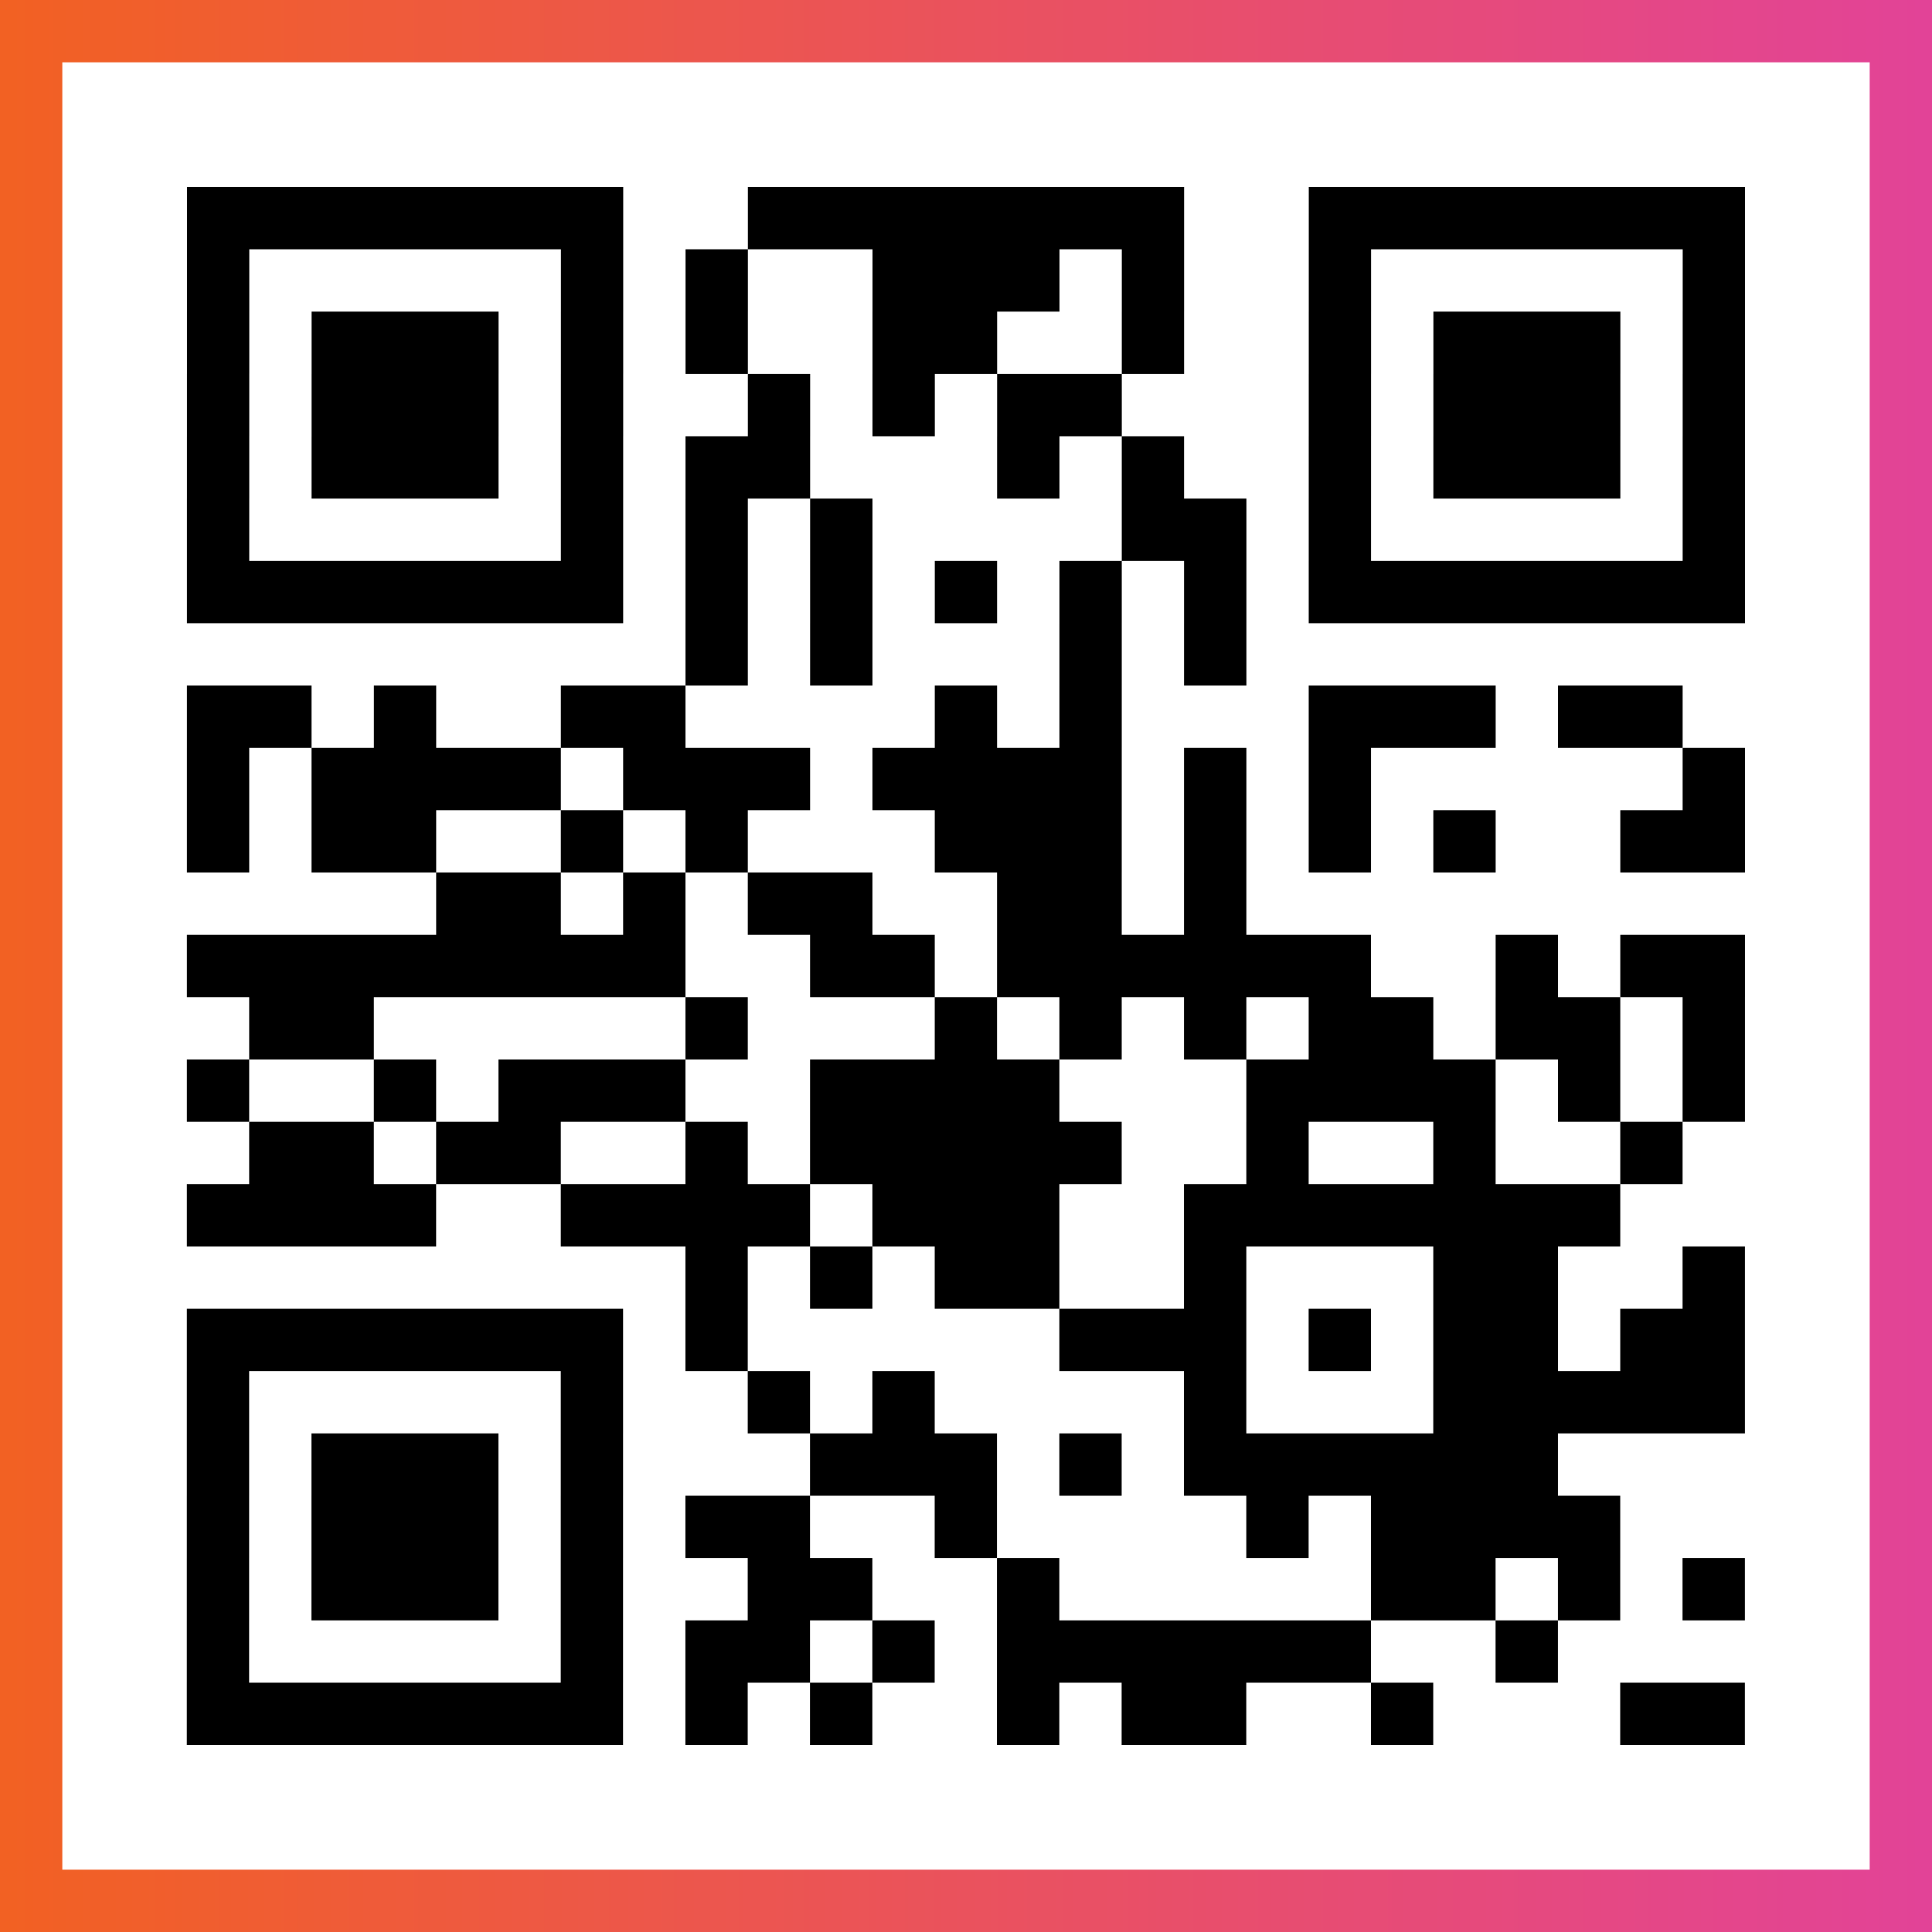
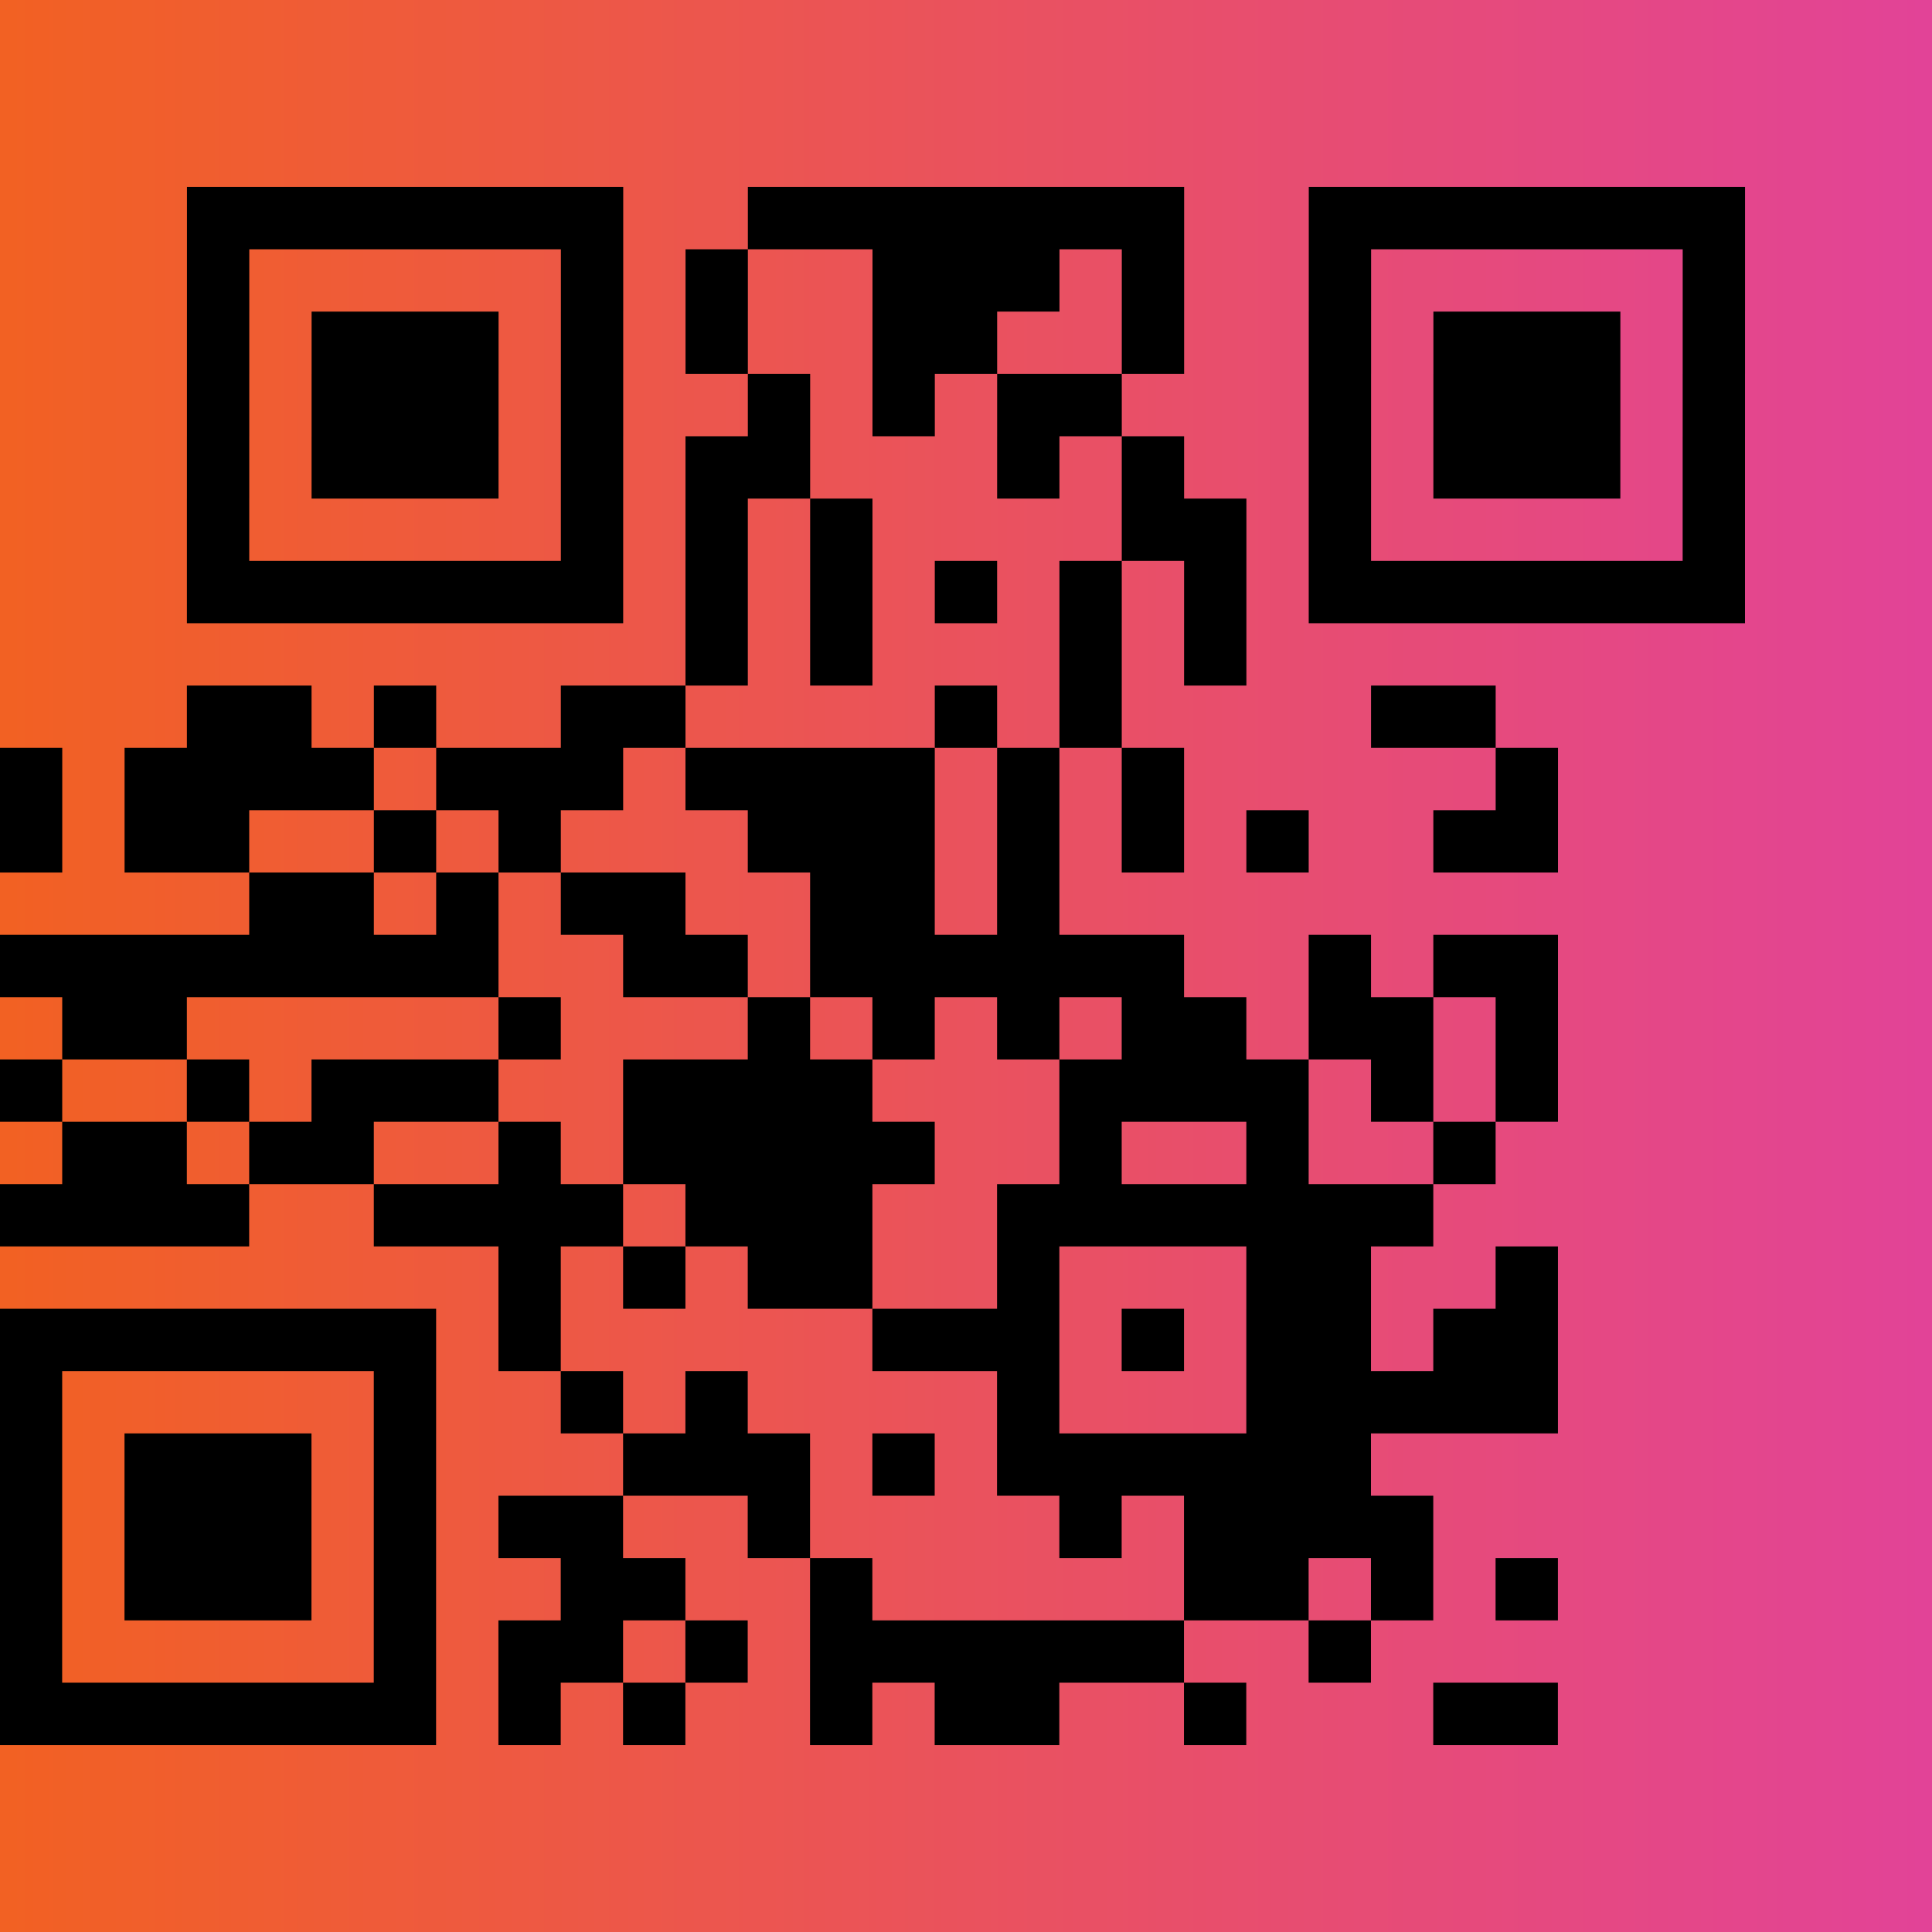
<svg xmlns="http://www.w3.org/2000/svg" viewBox="-1 -1 31 31" width="93" height="93">
  <rect x="-1" y="-1" width="31" height="31" fill="#333333" stroke="none" />
  <defs>
    <linearGradient id="primary">
      <stop class="start" offset="0%" stop-color="#f26122" />
      <stop class="stop" offset="100%" stop-color="#e24398" />
    </linearGradient>
  </defs>
  <rect x="-1" y="-1" width="31" height="31" fill="url(#primary)" />
-   <rect x="0" y="0" width="29" height="29" fill="#fff" />
-   <path stroke="#000" d="M2 2.5h7m2 0h7m2 0h7m-25 1h1m5 0h1m1 0h1m2 0h3m1 0h1m2 0h1m5 0h1m-25 1h1m1 0h3m1 0h1m1 0h1m2 0h2m2 0h1m2 0h1m1 0h3m1 0h1m-25 1h1m1 0h3m1 0h1m2 0h1m1 0h1m1 0h2m3 0h1m1 0h3m1 0h1m-25 1h1m1 0h3m1 0h1m1 0h2m3 0h1m1 0h1m2 0h1m1 0h3m1 0h1m-25 1h1m5 0h1m1 0h1m1 0h1m4 0h2m1 0h1m5 0h1m-25 1h7m1 0h1m1 0h1m1 0h1m1 0h1m1 0h1m1 0h7m-17 1h1m1 0h1m3 0h1m1 0h1m-17 1h2m1 0h1m2 0h2m4 0h1m1 0h1m3 0h3m1 0h2m-24 1h1m1 0h4m1 0h3m1 0h4m1 0h1m1 0h1m5 0h1m-25 1h1m1 0h2m2 0h1m1 0h1m3 0h3m1 0h1m1 0h1m1 0h1m2 0h2m-21 1h2m1 0h1m1 0h2m2 0h2m1 0h1m-17 1h8m2 0h2m1 0h6m2 0h1m1 0h2m-24 1h2m5 0h1m3 0h1m1 0h1m1 0h1m1 0h2m1 0h2m1 0h1m-25 1h1m2 0h1m1 0h3m2 0h4m3 0h4m1 0h1m1 0h1m-24 1h2m1 0h2m2 0h1m1 0h5m2 0h1m2 0h1m2 0h1m-24 1h4m2 0h4m1 0h3m2 0h7m-15 1h1m1 0h1m1 0h2m2 0h1m3 0h2m2 0h1m-25 1h7m1 0h1m5 0h3m1 0h1m1 0h2m1 0h2m-25 1h1m5 0h1m2 0h1m1 0h1m4 0h1m3 0h5m-25 1h1m1 0h3m1 0h1m3 0h3m1 0h1m1 0h6m-22 1h1m1 0h3m1 0h1m1 0h2m2 0h1m4 0h1m1 0h4m-23 1h1m1 0h3m1 0h1m2 0h2m2 0h1m5 0h2m1 0h1m1 0h1m-25 1h1m5 0h1m1 0h2m1 0h1m1 0h6m2 0h1m-22 1h7m1 0h1m1 0h1m2 0h1m1 0h2m2 0h1m3 0h2" />
+   <path stroke="#000" d="M2 2.5h7m2 0h7m2 0h7m-25 1h1m5 0h1m1 0h1m2 0h3m1 0h1m2 0h1m5 0h1m-25 1h1m1 0h3m1 0h1m1 0h1m2 0h2m2 0h1m2 0h1m1 0h3m1 0h1m-25 1h1m1 0h3m1 0h1m2 0h1m1 0h1m1 0h2m3 0h1m1 0h3m1 0h1m-25 1h1m1 0h3m1 0h1m1 0h2m3 0h1m1 0h1m2 0h1m1 0h3m1 0h1m-25 1h1m5 0h1m1 0h1m1 0h1m4 0h2m1 0h1m5 0h1m-25 1h7m1 0h1m1 0h1m1 0h1m1 0h1m1 0h1m1 0h7m-17 1h1m1 0h1m3 0h1m1 0h1m-17 1h2m1 0h1m2 0h2m4 0h1m1 0h1m3 0m1 0h2m-24 1h1m1 0h4m1 0h3m1 0h4m1 0h1m1 0h1m5 0h1m-25 1h1m1 0h2m2 0h1m1 0h1m3 0h3m1 0h1m1 0h1m1 0h1m2 0h2m-21 1h2m1 0h1m1 0h2m2 0h2m1 0h1m-17 1h8m2 0h2m1 0h6m2 0h1m1 0h2m-24 1h2m5 0h1m3 0h1m1 0h1m1 0h1m1 0h2m1 0h2m1 0h1m-25 1h1m2 0h1m1 0h3m2 0h4m3 0h4m1 0h1m1 0h1m-24 1h2m1 0h2m2 0h1m1 0h5m2 0h1m2 0h1m2 0h1m-24 1h4m2 0h4m1 0h3m2 0h7m-15 1h1m1 0h1m1 0h2m2 0h1m3 0h2m2 0h1m-25 1h7m1 0h1m5 0h3m1 0h1m1 0h2m1 0h2m-25 1h1m5 0h1m2 0h1m1 0h1m4 0h1m3 0h5m-25 1h1m1 0h3m1 0h1m3 0h3m1 0h1m1 0h6m-22 1h1m1 0h3m1 0h1m1 0h2m2 0h1m4 0h1m1 0h4m-23 1h1m1 0h3m1 0h1m2 0h2m2 0h1m5 0h2m1 0h1m1 0h1m-25 1h1m5 0h1m1 0h2m1 0h1m1 0h6m2 0h1m-22 1h7m1 0h1m1 0h1m2 0h1m1 0h2m2 0h1m3 0h2" />
</svg>